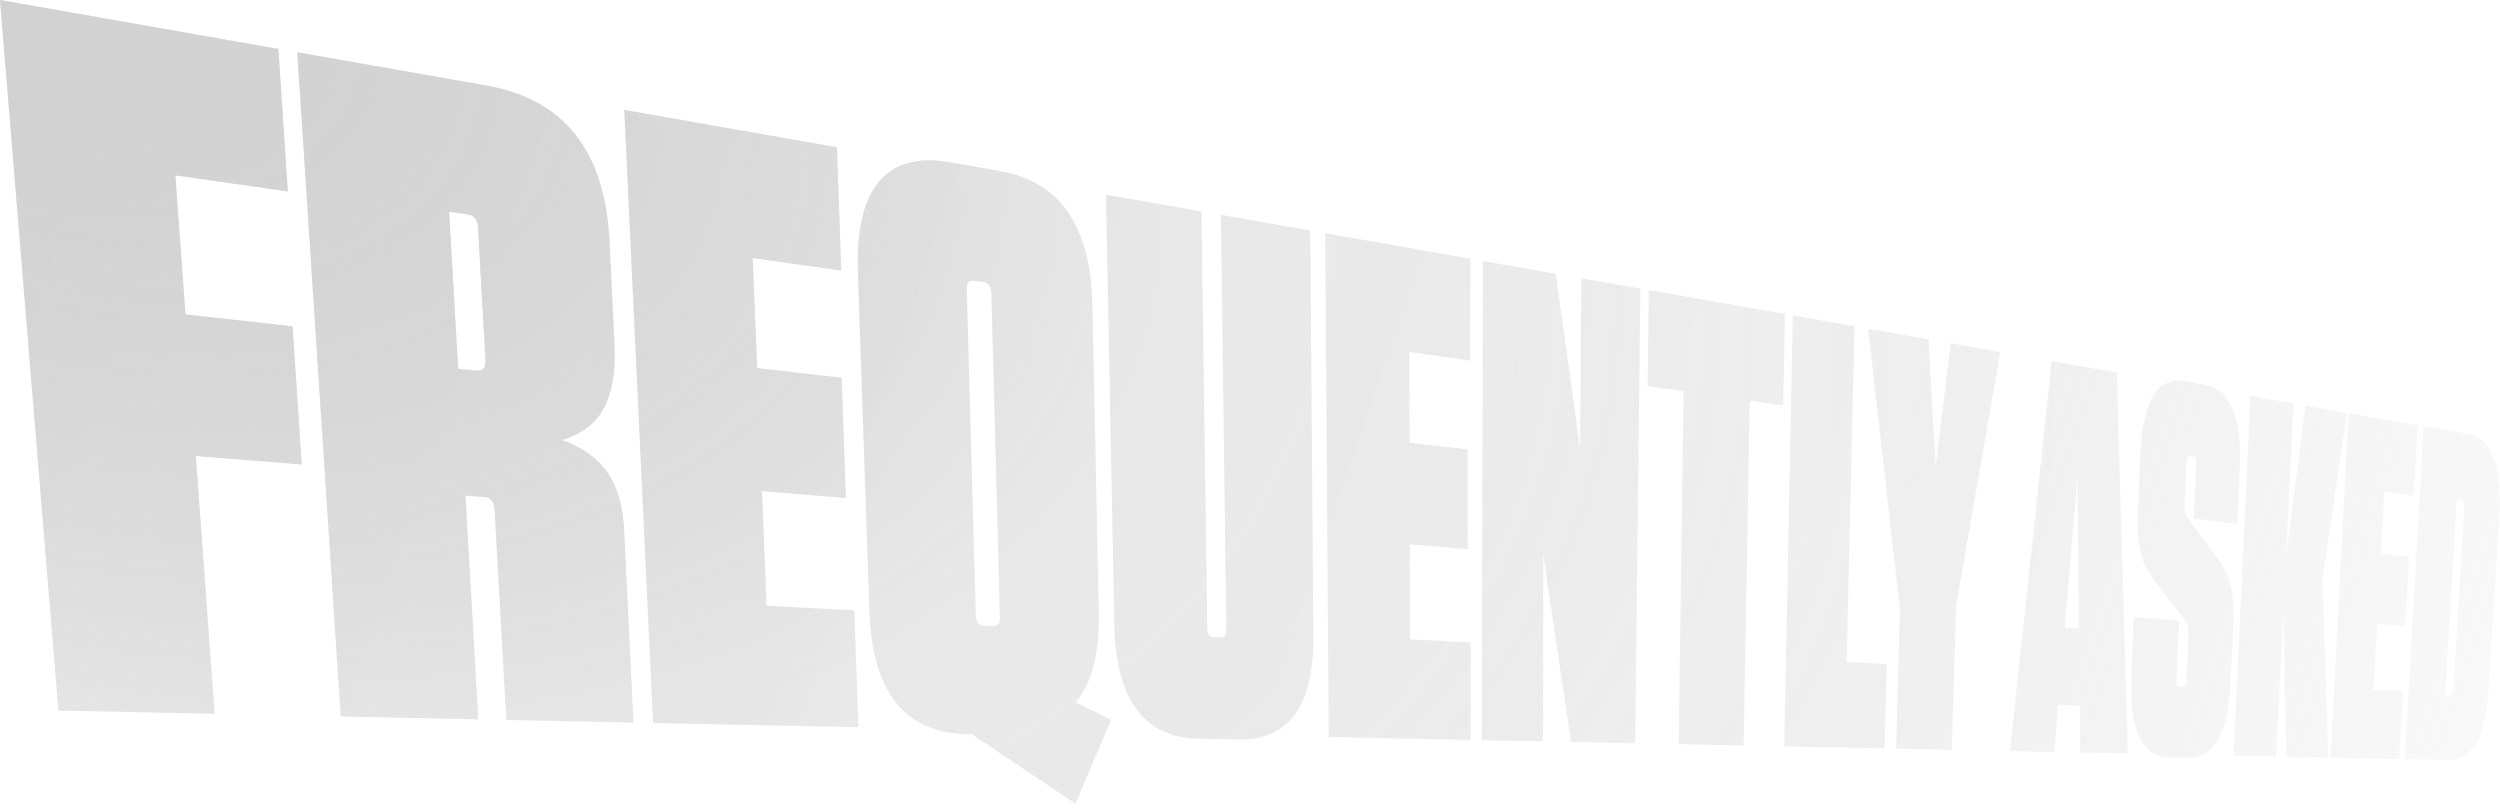
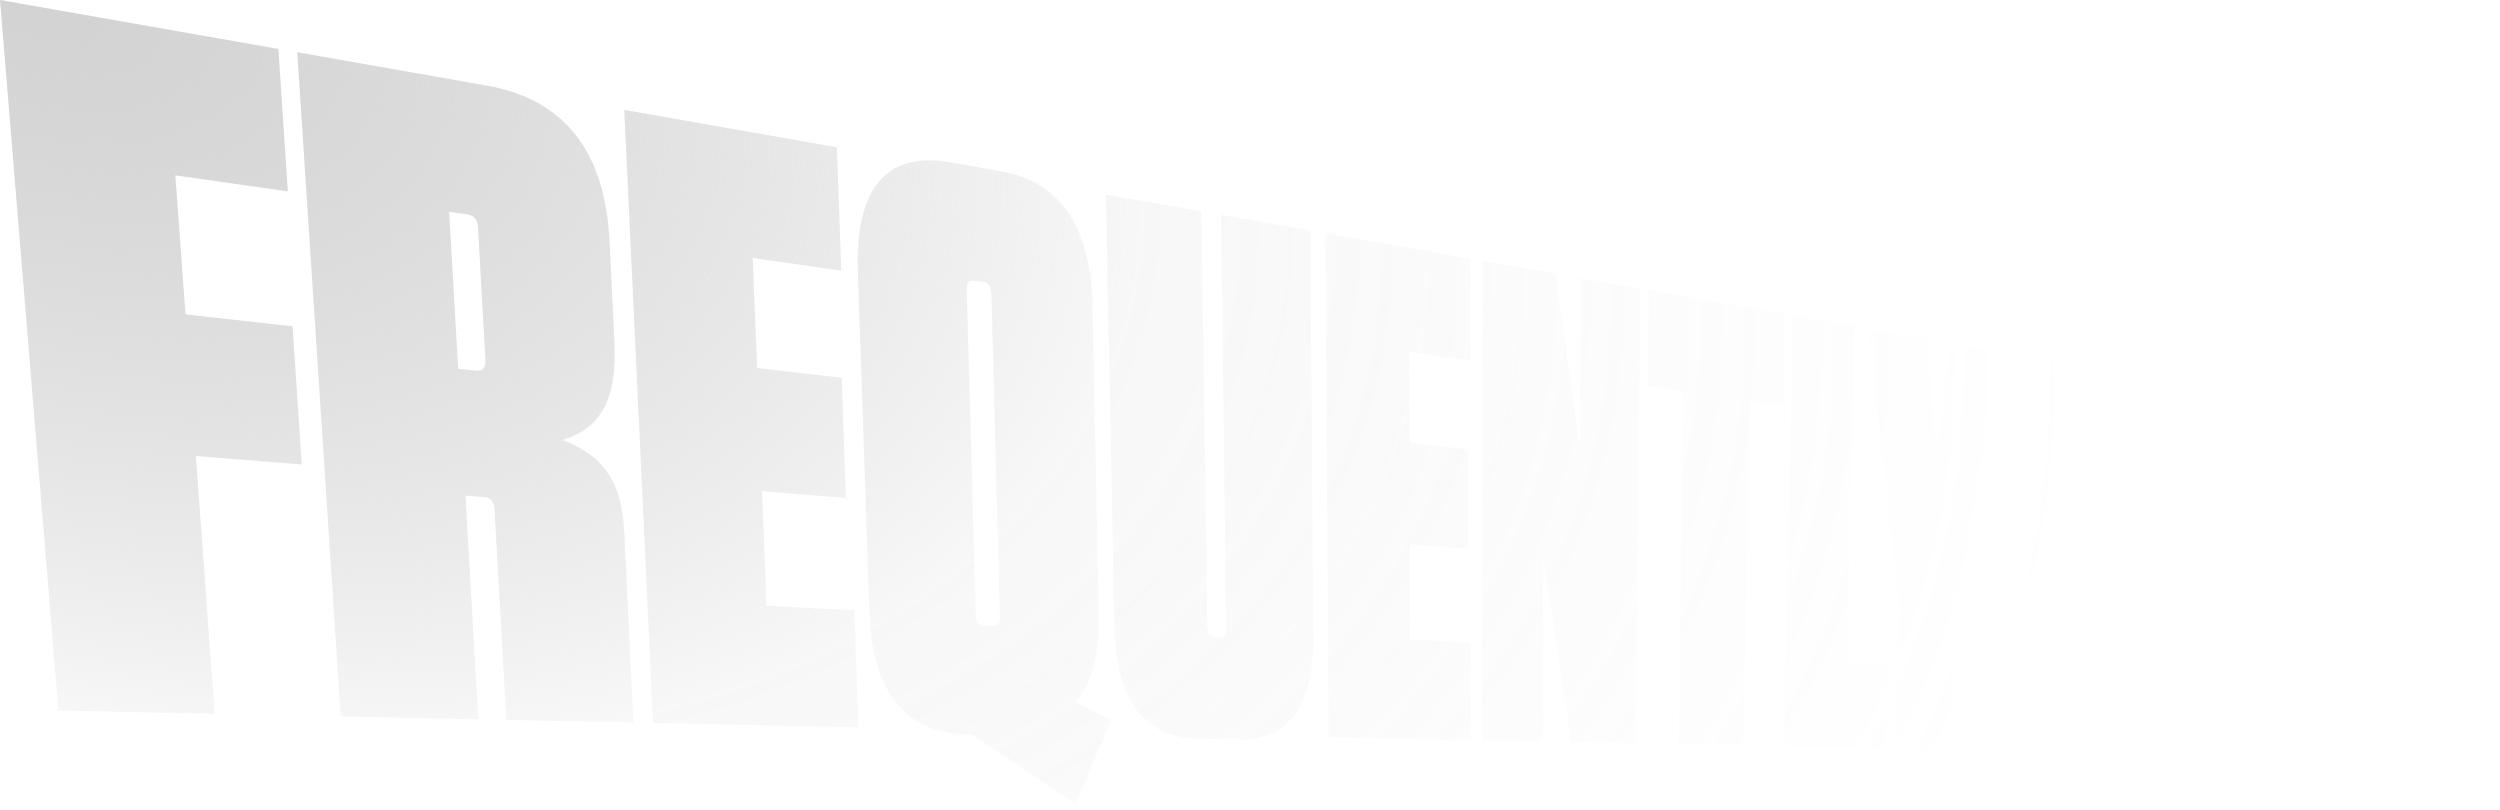
<svg xmlns="http://www.w3.org/2000/svg" width="213" height="69" viewBox="0 0 213 69" fill="none">
-   <path d="M0 0L23.718 4.17L24.524 16.308L14.94 14.94L15.805 26.785L24.925 27.802L25.709 39.572L16.687 38.853L18.288 60.813L4.976 60.538L0 0ZM47.913 37.501C51.488 38.799 52.987 41.157 53.187 45.311L53.971 61.56L43.137 61.338L42.136 43.407C42.098 42.715 41.812 42.39 41.211 42.347L39.659 42.228L40.752 61.284L29.03 61.041L25.325 4.452L41.417 7.281C48.124 8.46 51.564 12.911 51.937 20.608L52.354 29.284C52.597 34.336 50.937 36.57 47.913 37.495V37.501ZM41.357 30.653L40.73 19.418C40.692 18.704 40.4 18.347 39.783 18.261L38.269 18.044L39.037 31.416L40.535 31.572C41.146 31.637 41.395 31.356 41.357 30.653ZM53.192 9.363L71.307 12.549L71.675 23.059L64.135 21.982L64.508 31.361L71.713 32.184L72.07 42.428L64.924 41.844L65.314 51.613L72.789 52.002L73.135 61.96L55.642 61.598L53.187 9.363H53.192ZM93.078 26.055L93.614 52.181C93.684 55.729 93.013 58.271 91.645 59.834L94.663 61.322L91.639 68.478L82.796 62.555H82.385C77.127 62.447 74.309 58.991 74.076 52.137L73.092 23.194C72.849 15.994 75.531 12.863 80.995 13.831L85.23 14.583C90.368 15.491 92.938 19.326 93.078 26.055ZM85.186 52.516L84.467 25.027C84.451 24.405 84.234 24.097 83.764 24.032L83.028 23.924C82.552 23.854 82.347 24.102 82.368 24.73L83.136 52.408C83.153 53.008 83.369 53.29 83.834 53.311L84.554 53.349C85.013 53.371 85.213 53.117 85.197 52.522L85.186 52.516ZM111.631 19.645L111.902 54.101C111.95 60.127 109.846 63.08 105.492 62.999L102.09 62.934C97.487 62.847 95.069 59.623 94.944 53.225L94.23 16.584L102.36 18.012L102.858 53.441C102.863 54.004 103.052 54.263 103.458 54.285L103.907 54.306C104.313 54.328 104.486 54.085 104.48 53.528L104.026 18.304L111.631 19.64V19.645ZM112.902 19.867L125.273 22.042L125.262 30.723L120.075 29.982L120.091 37.717L125.056 38.285L125.045 46.782L120.107 46.377L120.123 54.469L125.305 54.739L125.294 63.042L113.205 62.793L112.908 19.873L112.902 19.867ZM139.32 63.329L133.851 63.215L131.482 47.253L131.466 63.166L126.252 63.058L126.338 22.231L132.553 23.324L134.619 38.182L134.733 23.708L139.758 24.589L139.32 63.329ZM148.558 63.518L143.025 63.404L143.442 33.325L140.38 32.887L140.477 24.714L152.08 26.753L151.928 34.536L149.078 34.131L148.558 63.518ZM152.756 26.877L158.008 27.802L157.332 56.405L160.756 56.584L160.566 63.767L152.015 63.588L152.75 26.872L152.756 26.877ZM166.295 63.886L161.551 63.788L161.87 51.813L159.16 28.008L164.309 28.911L164.915 39.729L166.208 29.247L170.427 29.988L166.657 51.624L166.289 63.886H166.295ZM181.294 64.194L177.248 64.113L177.199 60.121L175.349 60.051L175.025 64.07L171.255 63.994L174.803 30.761L180.347 31.735L181.294 64.2V64.194ZM176.999 40.611L175.917 53.452L177.123 53.538L176.999 40.611ZM186.421 44.165L189.148 47.88C190.132 49.265 190.386 50.92 190.267 53.495L190.051 58.147C189.851 62.469 188.65 64.6 186.416 64.556L184.82 64.524C182.5 64.481 181.407 62.214 181.591 57.709L181.797 52.581L185.664 52.879L185.448 57.909C185.432 58.309 185.513 58.488 185.718 58.498L185.967 58.509C186.173 58.52 186.27 58.347 186.286 57.952L186.459 53.966C186.481 53.479 186.384 53.111 186.183 52.873L183.398 49.249C182.311 47.816 182.046 46.085 182.159 43.369L182.343 38.837C182.532 34.179 183.825 32.054 186.183 32.476L187.758 32.757C190.024 33.157 191.041 35.597 190.83 40.059L190.619 44.624L186.908 44.181L187.114 39.529C187.13 39.123 187.049 38.929 186.843 38.896L186.611 38.864C186.405 38.831 186.302 39.004 186.286 39.41L186.129 43.039C186.108 43.537 186.205 43.916 186.405 44.165H186.421ZM198.375 64.546L194.784 64.47L194.535 52.186L193.929 64.454L190.3 64.378L191.733 33.731L195.411 34.38L194.773 47.334L196.428 34.558L199.955 35.18L197.883 49.379L198.37 64.551L198.375 64.546ZM200.106 35.202L205.986 36.235L205.645 42.217L203.152 41.86L202.859 47.172L205.256 47.448L204.92 53.344L202.53 53.149L202.221 58.747L204.736 58.877L204.406 64.675L198.559 64.556L200.101 35.213L200.106 35.202ZM204.882 64.675L206.5 36.322L210.324 36.992C212.347 37.349 213.207 39.783 212.931 44.246L212.066 58.277C211.795 62.626 210.67 64.789 208.669 64.746L204.882 64.67V64.675ZM209.318 42.536L208.328 59.25L208.653 59.267C208.885 59.277 209.01 59.007 209.042 58.498L209.945 43.391C209.978 42.872 209.88 42.612 209.648 42.58L209.323 42.531L209.318 42.536Z" fill="url(#paint0_linear_163_4137)" />
  <path d="M0 0L23.718 4.17L24.524 16.308L14.94 14.94L15.805 26.785L24.925 27.802L25.709 39.572L16.687 38.853L18.288 60.813L4.976 60.538L0 0ZM47.913 37.501C51.488 38.799 52.987 41.157 53.187 45.311L53.971 61.56L43.137 61.338L42.136 43.407C42.098 42.715 41.812 42.39 41.211 42.347L39.659 42.228L40.752 61.284L29.03 61.041L25.325 4.452L41.417 7.281C48.124 8.46 51.564 12.911 51.937 20.608L52.354 29.284C52.597 34.336 50.937 36.57 47.913 37.495V37.501ZM41.357 30.653L40.73 19.418C40.692 18.704 40.4 18.347 39.783 18.261L38.269 18.044L39.037 31.416L40.535 31.572C41.146 31.637 41.395 31.356 41.357 30.653ZM53.192 9.363L71.307 12.549L71.675 23.059L64.135 21.982L64.508 31.361L71.713 32.184L72.07 42.428L64.924 41.844L65.314 51.613L72.789 52.002L73.135 61.96L55.642 61.598L53.187 9.363H53.192ZM93.078 26.055L93.614 52.181C93.684 55.729 93.013 58.271 91.645 59.834L94.663 61.322L91.639 68.478L82.796 62.555H82.385C77.127 62.447 74.309 58.991 74.076 52.137L73.092 23.194C72.849 15.994 75.531 12.863 80.995 13.831L85.23 14.583C90.368 15.491 92.938 19.326 93.078 26.055ZM85.186 52.516L84.467 25.027C84.451 24.405 84.234 24.097 83.764 24.032L83.028 23.924C82.552 23.854 82.347 24.102 82.368 24.73L83.136 52.408C83.153 53.008 83.369 53.29 83.834 53.311L84.554 53.349C85.013 53.371 85.213 53.117 85.197 52.522L85.186 52.516ZM111.631 19.645L111.902 54.101C111.95 60.127 109.846 63.08 105.492 62.999L102.09 62.934C97.487 62.847 95.069 59.623 94.944 53.225L94.23 16.584L102.36 18.012L102.858 53.441C102.863 54.004 103.052 54.263 103.458 54.285L103.907 54.306C104.313 54.328 104.486 54.085 104.48 53.528L104.026 18.304L111.631 19.64V19.645ZM112.902 19.867L125.273 22.042L125.262 30.723L120.075 29.982L120.091 37.717L125.056 38.285L125.045 46.782L120.107 46.377L120.123 54.469L125.305 54.739L125.294 63.042L113.205 62.793L112.908 19.873L112.902 19.867ZM139.32 63.329L133.851 63.215L131.482 47.253L131.466 63.166L126.252 63.058L126.338 22.231L132.553 23.324L134.619 38.182L134.733 23.708L139.758 24.589L139.32 63.329ZM148.558 63.518L143.025 63.404L143.442 33.325L140.38 32.887L140.477 24.714L152.08 26.753L151.928 34.536L149.078 34.131L148.558 63.518ZM152.756 26.877L158.008 27.802L157.332 56.405L160.756 56.584L160.566 63.767L152.015 63.588L152.75 26.872L152.756 26.877ZM166.295 63.886L161.551 63.788L161.87 51.813L159.16 28.008L164.309 28.911L164.915 39.729L166.208 29.247L170.427 29.988L166.657 51.624L166.289 63.886H166.295ZM181.294 64.194L177.248 64.113L177.199 60.121L175.349 60.051L175.025 64.07L171.255 63.994L174.803 30.761L180.347 31.735L181.294 64.2V64.194ZM176.999 40.611L175.917 53.452L177.123 53.538L176.999 40.611ZM186.421 44.165L189.148 47.88C190.132 49.265 190.386 50.92 190.267 53.495L190.051 58.147C189.851 62.469 188.65 64.6 186.416 64.556L184.82 64.524C182.5 64.481 181.407 62.214 181.591 57.709L181.797 52.581L185.664 52.879L185.448 57.909C185.432 58.309 185.513 58.488 185.718 58.498L185.967 58.509C186.173 58.52 186.27 58.347 186.286 57.952L186.459 53.966C186.481 53.479 186.384 53.111 186.183 52.873L183.398 49.249C182.311 47.816 182.046 46.085 182.159 43.369L182.343 38.837C182.532 34.179 183.825 32.054 186.183 32.476L187.758 32.757C190.024 33.157 191.041 35.597 190.83 40.059L190.619 44.624L186.908 44.181L187.114 39.529C187.13 39.123 187.049 38.929 186.843 38.896L186.611 38.864C186.405 38.831 186.302 39.004 186.286 39.41L186.129 43.039C186.108 43.537 186.205 43.916 186.405 44.165H186.421ZM198.375 64.546L194.784 64.47L194.535 52.186L193.929 64.454L190.3 64.378L191.733 33.731L195.411 34.38L194.773 47.334L196.428 34.558L199.955 35.18L197.883 49.379L198.37 64.551L198.375 64.546ZM200.106 35.202L205.986 36.235L205.645 42.217L203.152 41.86L202.859 47.172L205.256 47.448L204.92 53.344L202.53 53.149L202.221 58.747L204.736 58.877L204.406 64.675L198.559 64.556L200.101 35.213L200.106 35.202ZM204.882 64.675L206.5 36.322L210.324 36.992C212.347 37.349 213.207 39.783 212.931 44.246L212.066 58.277C211.795 62.626 210.67 64.789 208.669 64.746L204.882 64.67V64.675ZM209.318 42.536L208.328 59.25L208.653 59.267C208.885 59.277 209.01 59.007 209.042 58.498L209.945 43.391C209.978 42.872 209.88 42.612 209.648 42.58L209.323 42.531L209.318 42.536Z" fill="url(#paint1_radial_163_4137)" />
  <defs>
    <linearGradient id="paint0_linear_163_4137" x1="1.60918e-06" y1="-12.982" x2="254.889" y2="73.864" gradientUnits="userSpaceOnUse">
      <stop stop-color="#B8B8B8" stop-opacity="0.321" />
      <stop offset="0.662" stop-color="#CECECE" stop-opacity="0.31" />
      <stop offset="1" stop-color="#D9D9D9" stop-opacity="0" />
    </linearGradient>
    <radialGradient id="paint1_radial_163_4137" cx="0" cy="0" r="1" gradientUnits="userSpaceOnUse" gradientTransform="translate(4.057 4.65088e-06) rotate(17.431) scale(229.325 142.227)">
      <stop stop-color="#D2D2D2" />
      <stop offset="0.419" stop-color="#BBBBBB" stop-opacity="0.11" />
      <stop offset="0.771" stop-color="#C7C7C7" stop-opacity="0" />
      <stop offset="1" stop-color="white" stop-opacity="0" />
    </radialGradient>
  </defs>
</svg>